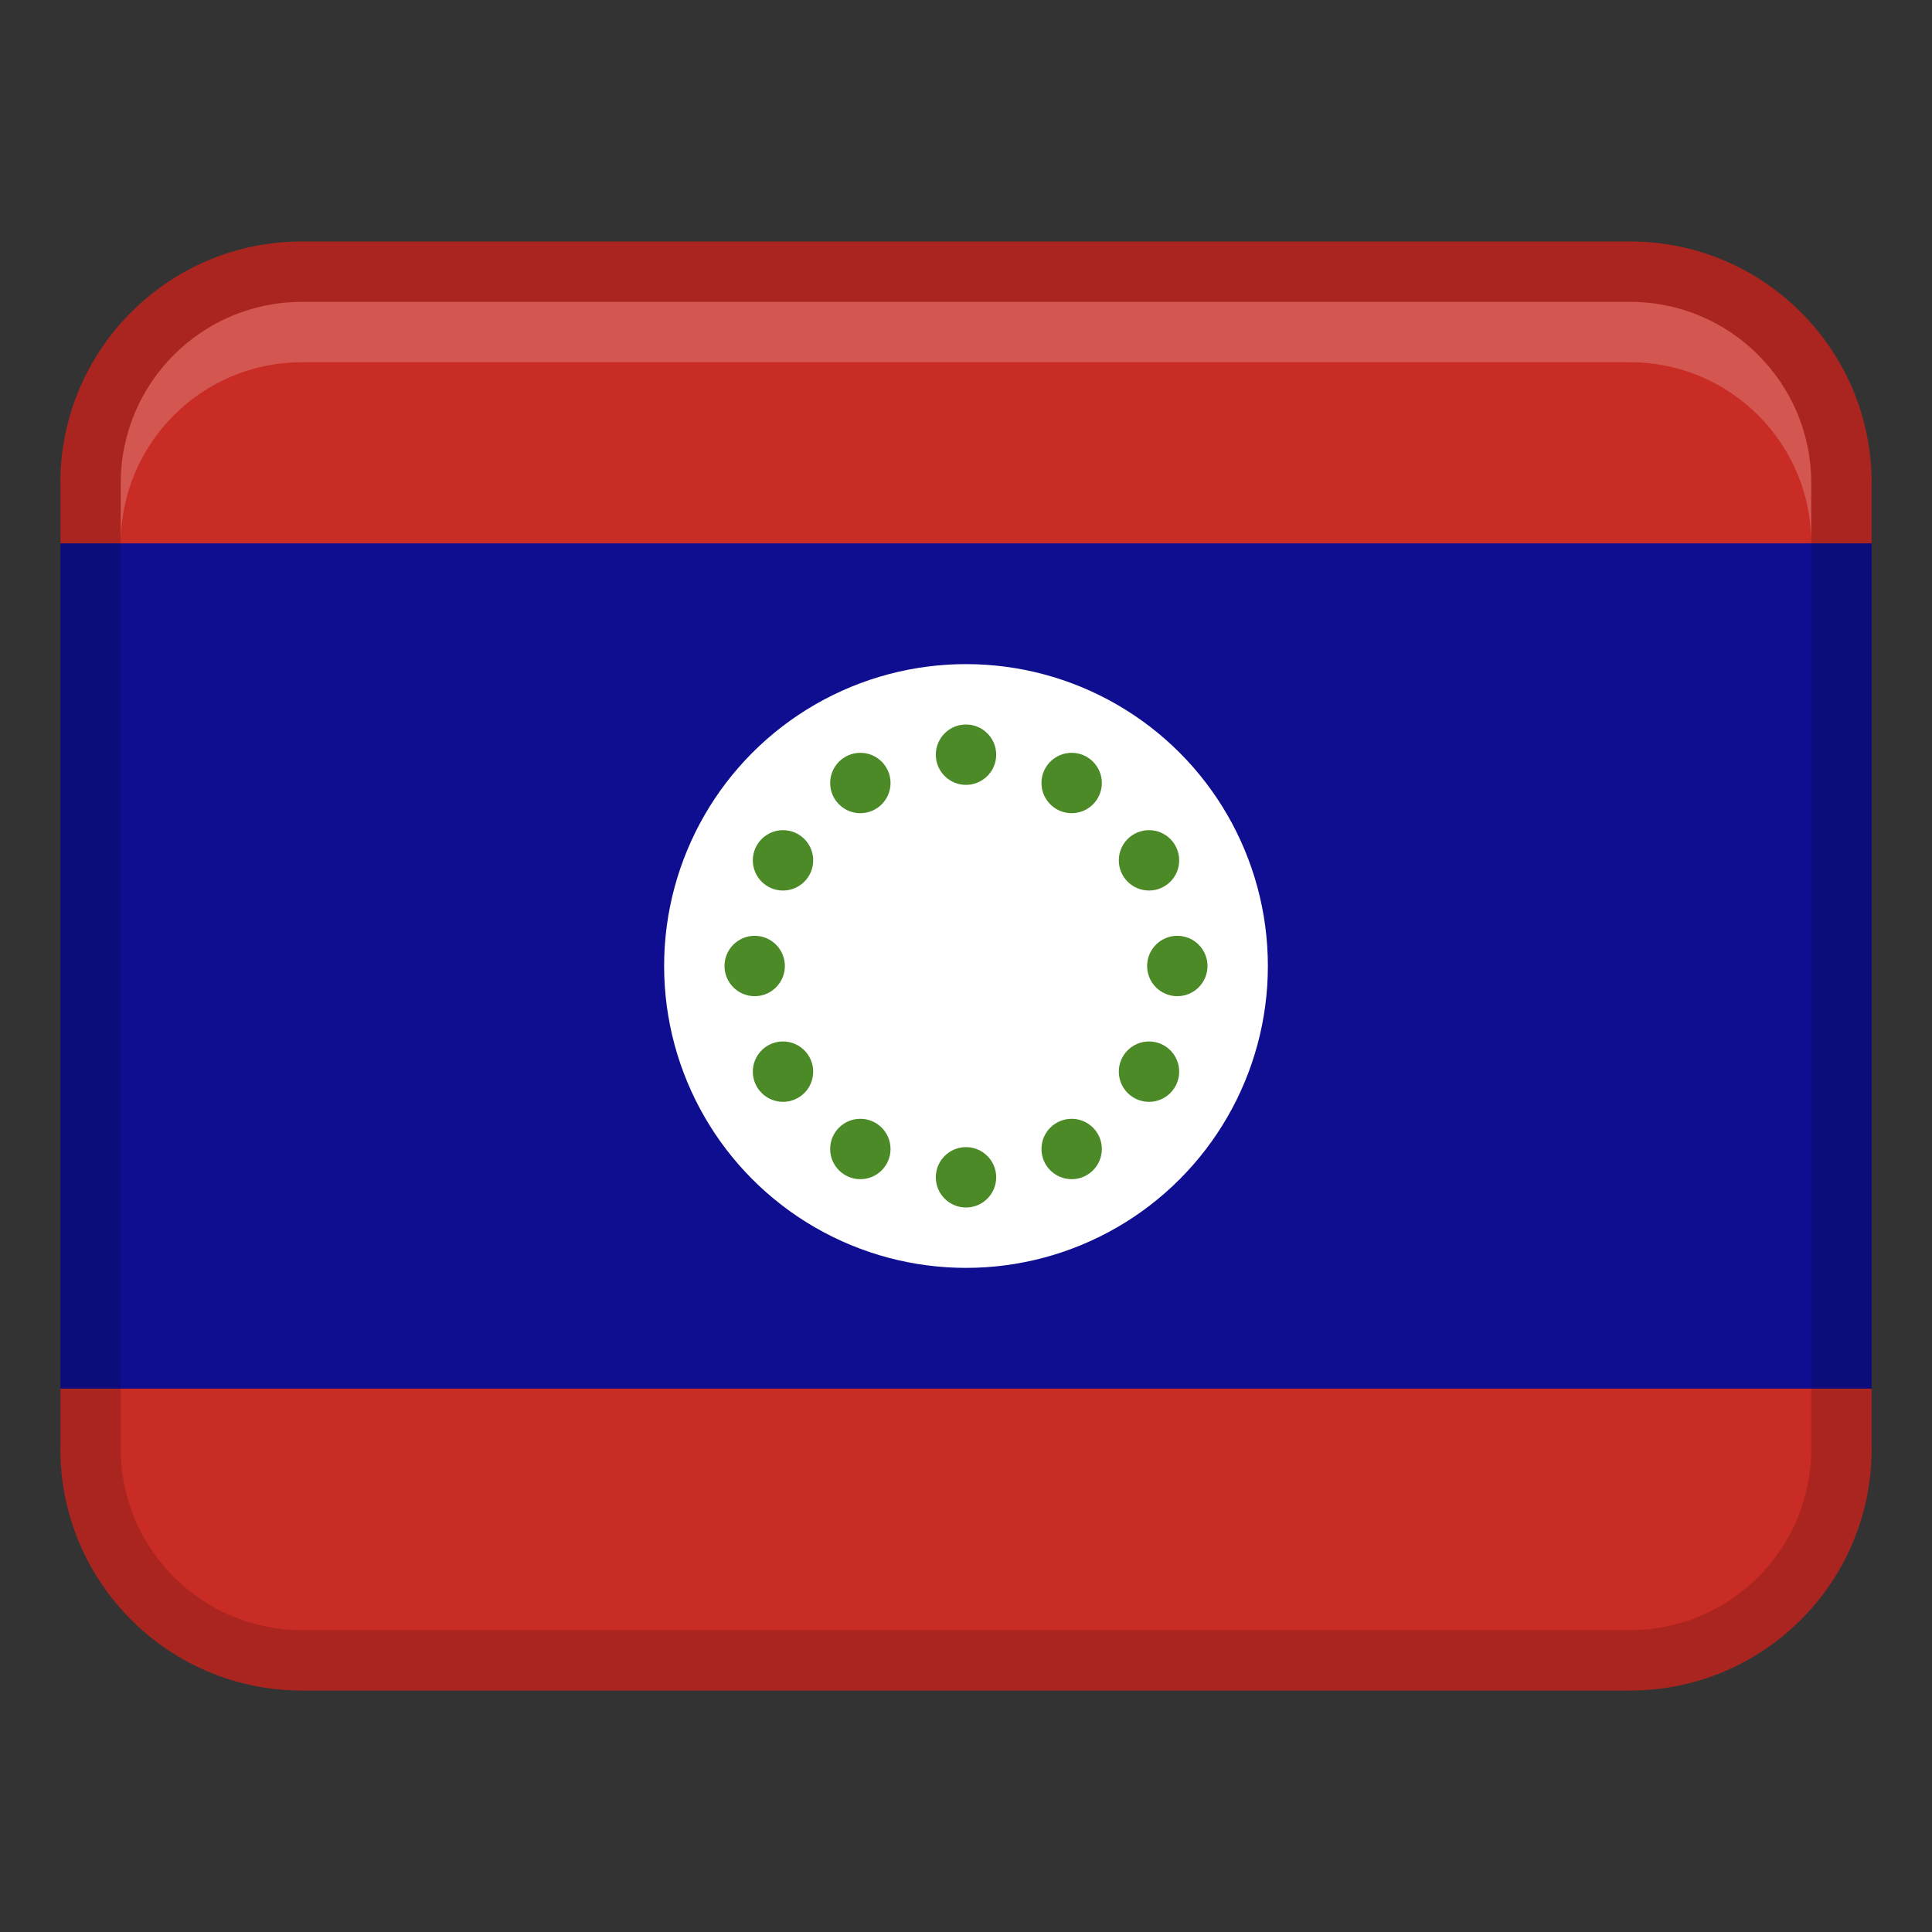
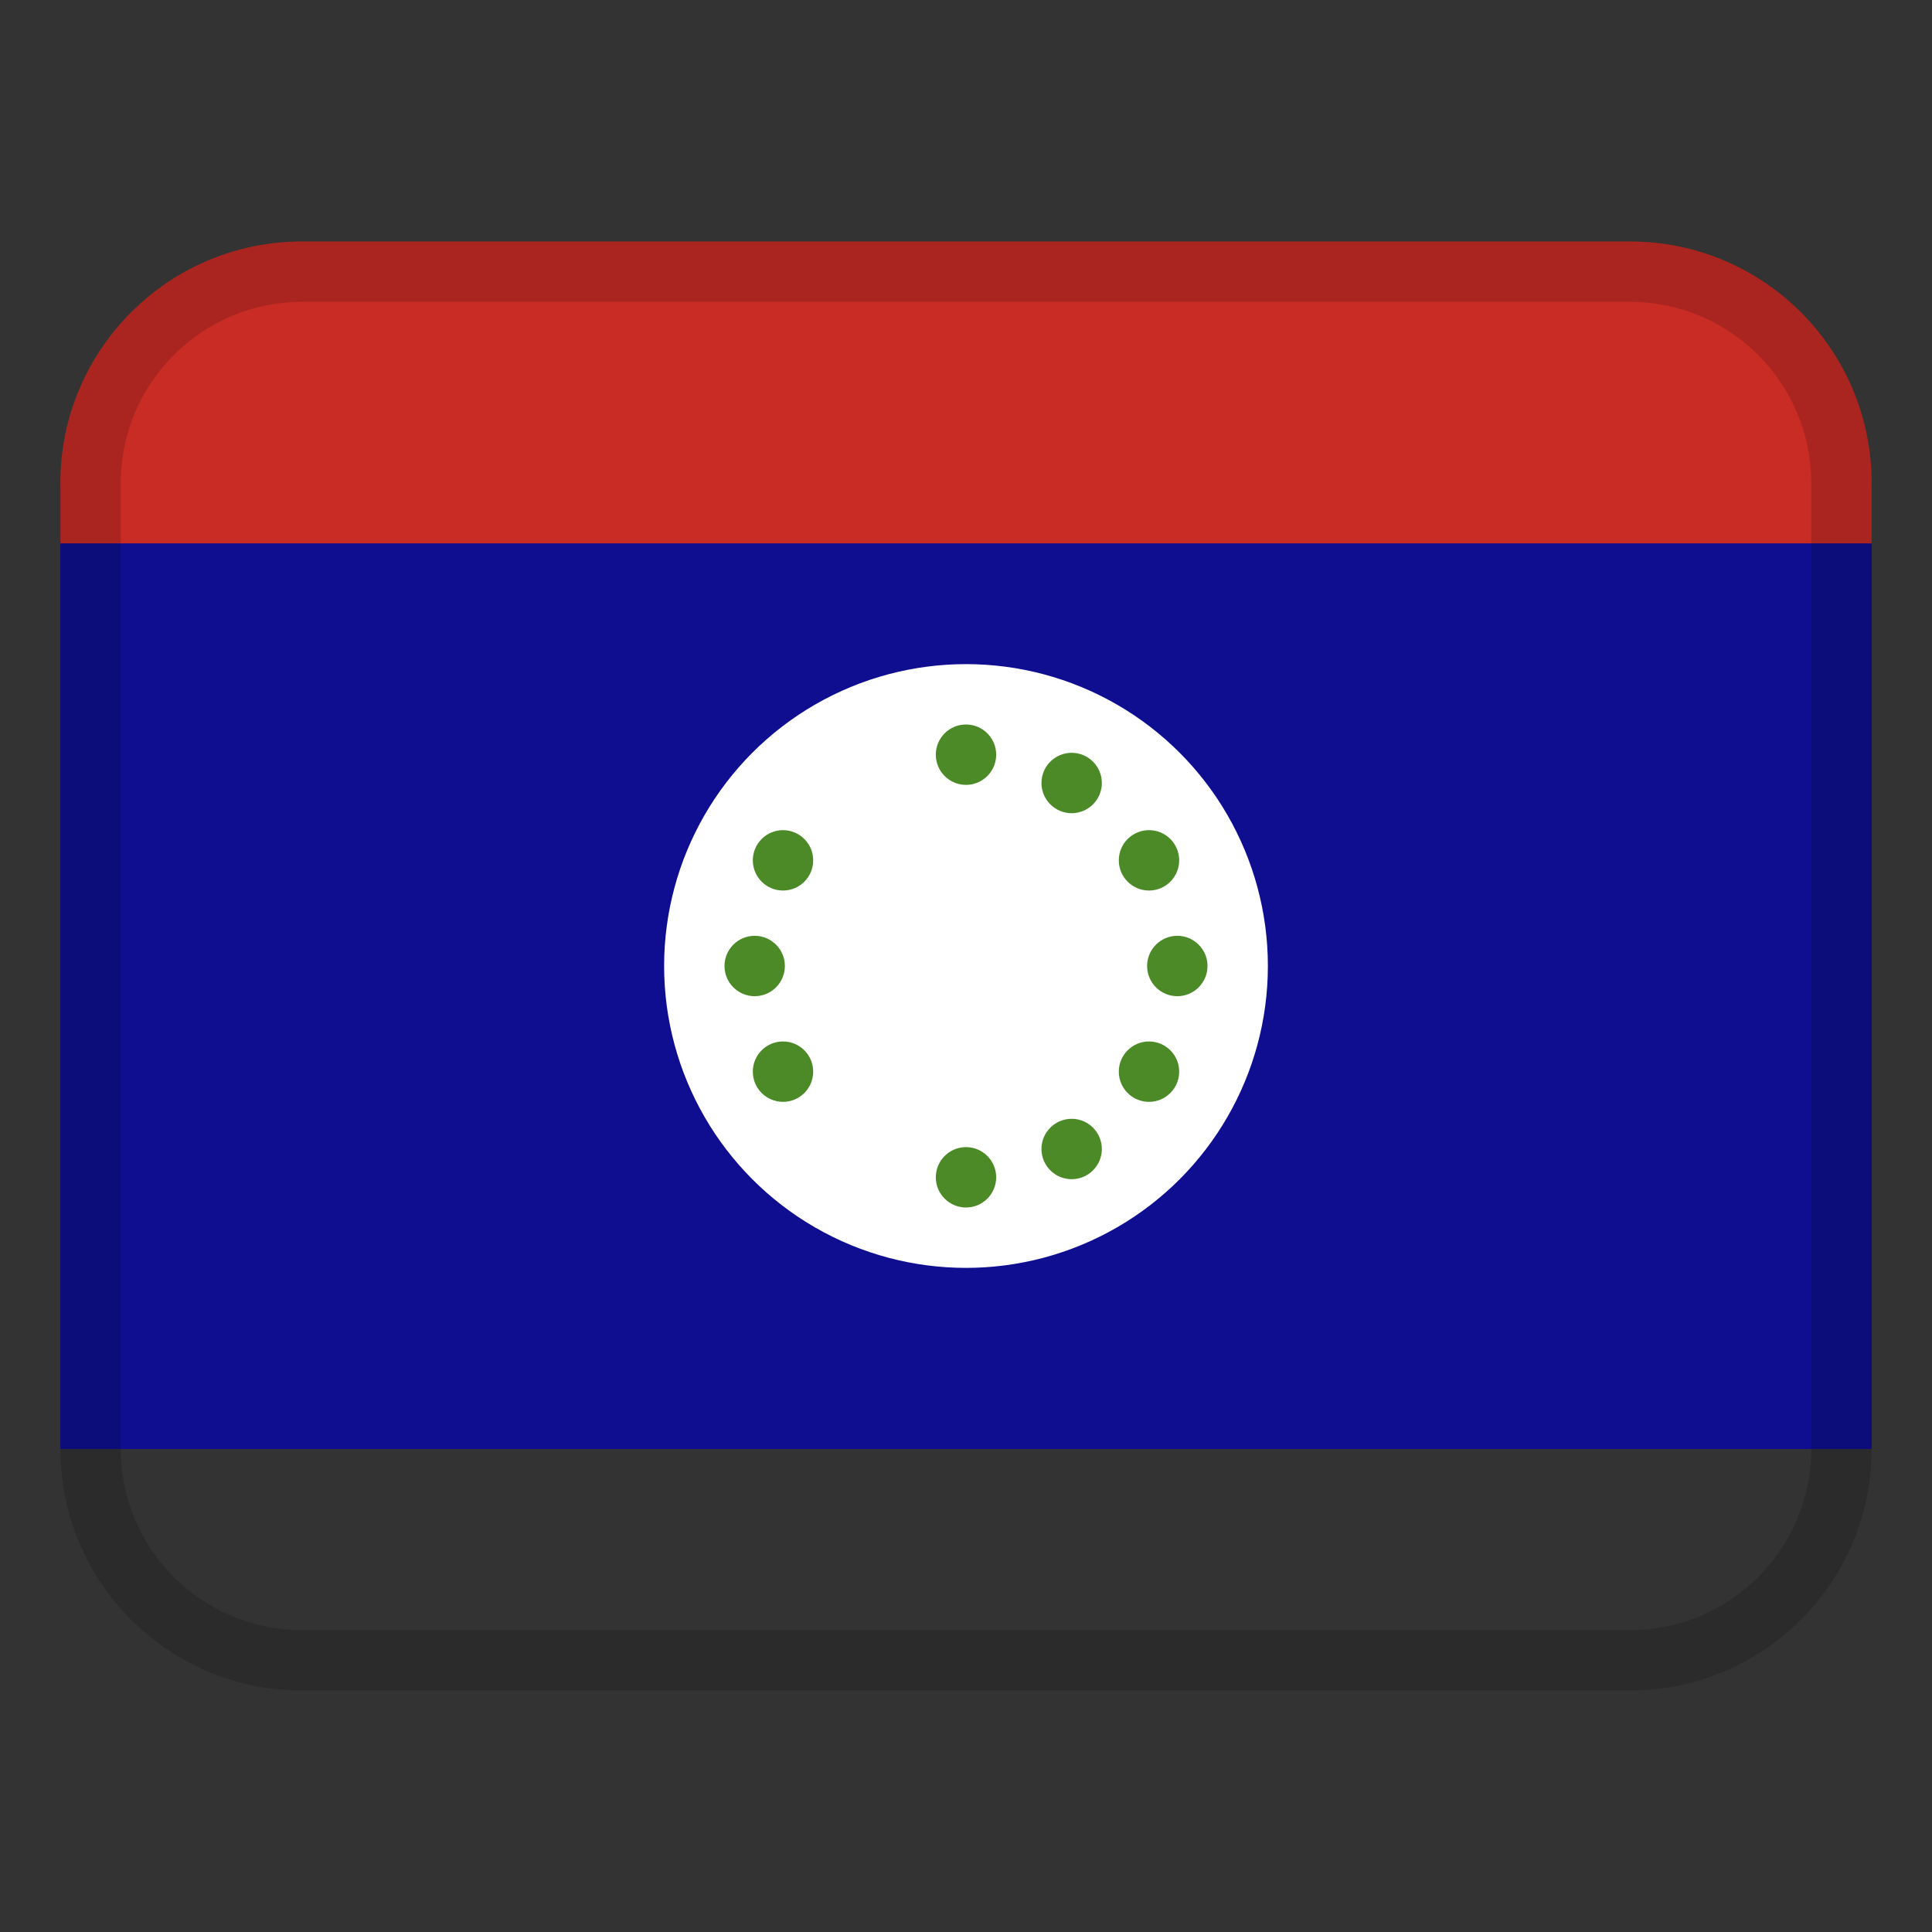
<svg xmlns="http://www.w3.org/2000/svg" width="32" height="32" viewBox="0 0 32 32">
  <rect x="0" y="0" width="32" height="32" fill="#333333" stroke="none" />
  <path fill="#0f0e91" d="M1 8H31V24H1z" />
  <path d="M5,4H27c2.208,0,4,1.792,4,4v1H1v-1c0-2.208,1.792-4,4-4Z" fill="#c82c24" />
-   <path d="M5,23H27c2.208,0,4,1.792,4,4v1H1v-1c0-2.208,1.792-4,4-4Z" transform="rotate(180 16 25.5)" fill="#c82c24" />
  <path d="M27,4H5c-2.209,0-4,1.791-4,4V24c0,2.209,1.791,4,4,4H27c2.209,0,4-1.791,4-4V8c0-2.209-1.791-4-4-4Zm3,20c0,1.654-1.346,3-3,3H5c-1.654,0-3-1.346-3-3V8c0-1.654,1.346-3,3-3H27c1.654,0,3,1.346,3,3V24Z" opacity=".15" />
  <circle cx="16" cy="16" r="5" fill="#fff" />
  <circle cx="16" cy="12.5" r=".5" fill="#4b8a26" />
-   <circle cx="14.25" cy="12.969" r=".5" fill="#4b8a26" />
  <circle cx="12.969" cy="14.25" r=".5" fill="#4b8a26" />
  <circle cx="12.5" cy="16" r=".5" fill="#4b8a26" />
  <circle cx="12.969" cy="17.75" r=".5" fill="#4b8a26" />
-   <circle cx="14.25" cy="19.031" r=".5" fill="#4b8a26" />
  <circle cx="16" cy="19.5" r=".5" fill="#4b8a26" />
  <circle cx="17.75" cy="19.031" r=".5" fill="#4b8a26" />
  <circle cx="19.031" cy="17.75" r=".5" fill="#4b8a26" />
  <circle cx="19.5" cy="16" r=".5" fill="#4b8a26" />
  <circle cx="19.031" cy="14.25" r=".5" fill="#4b8a26" />
  <circle cx="17.75" cy="12.969" r=".5" fill="#4b8a26" />
-   <path d="M27,5H5c-1.657,0-3,1.343-3,3v1c0-1.657,1.343-3,3-3H27c1.657,0,3,1.343,3,3v-1c0-1.657-1.343-3-3-3Z" fill="#fff" opacity=".2" />
</svg>